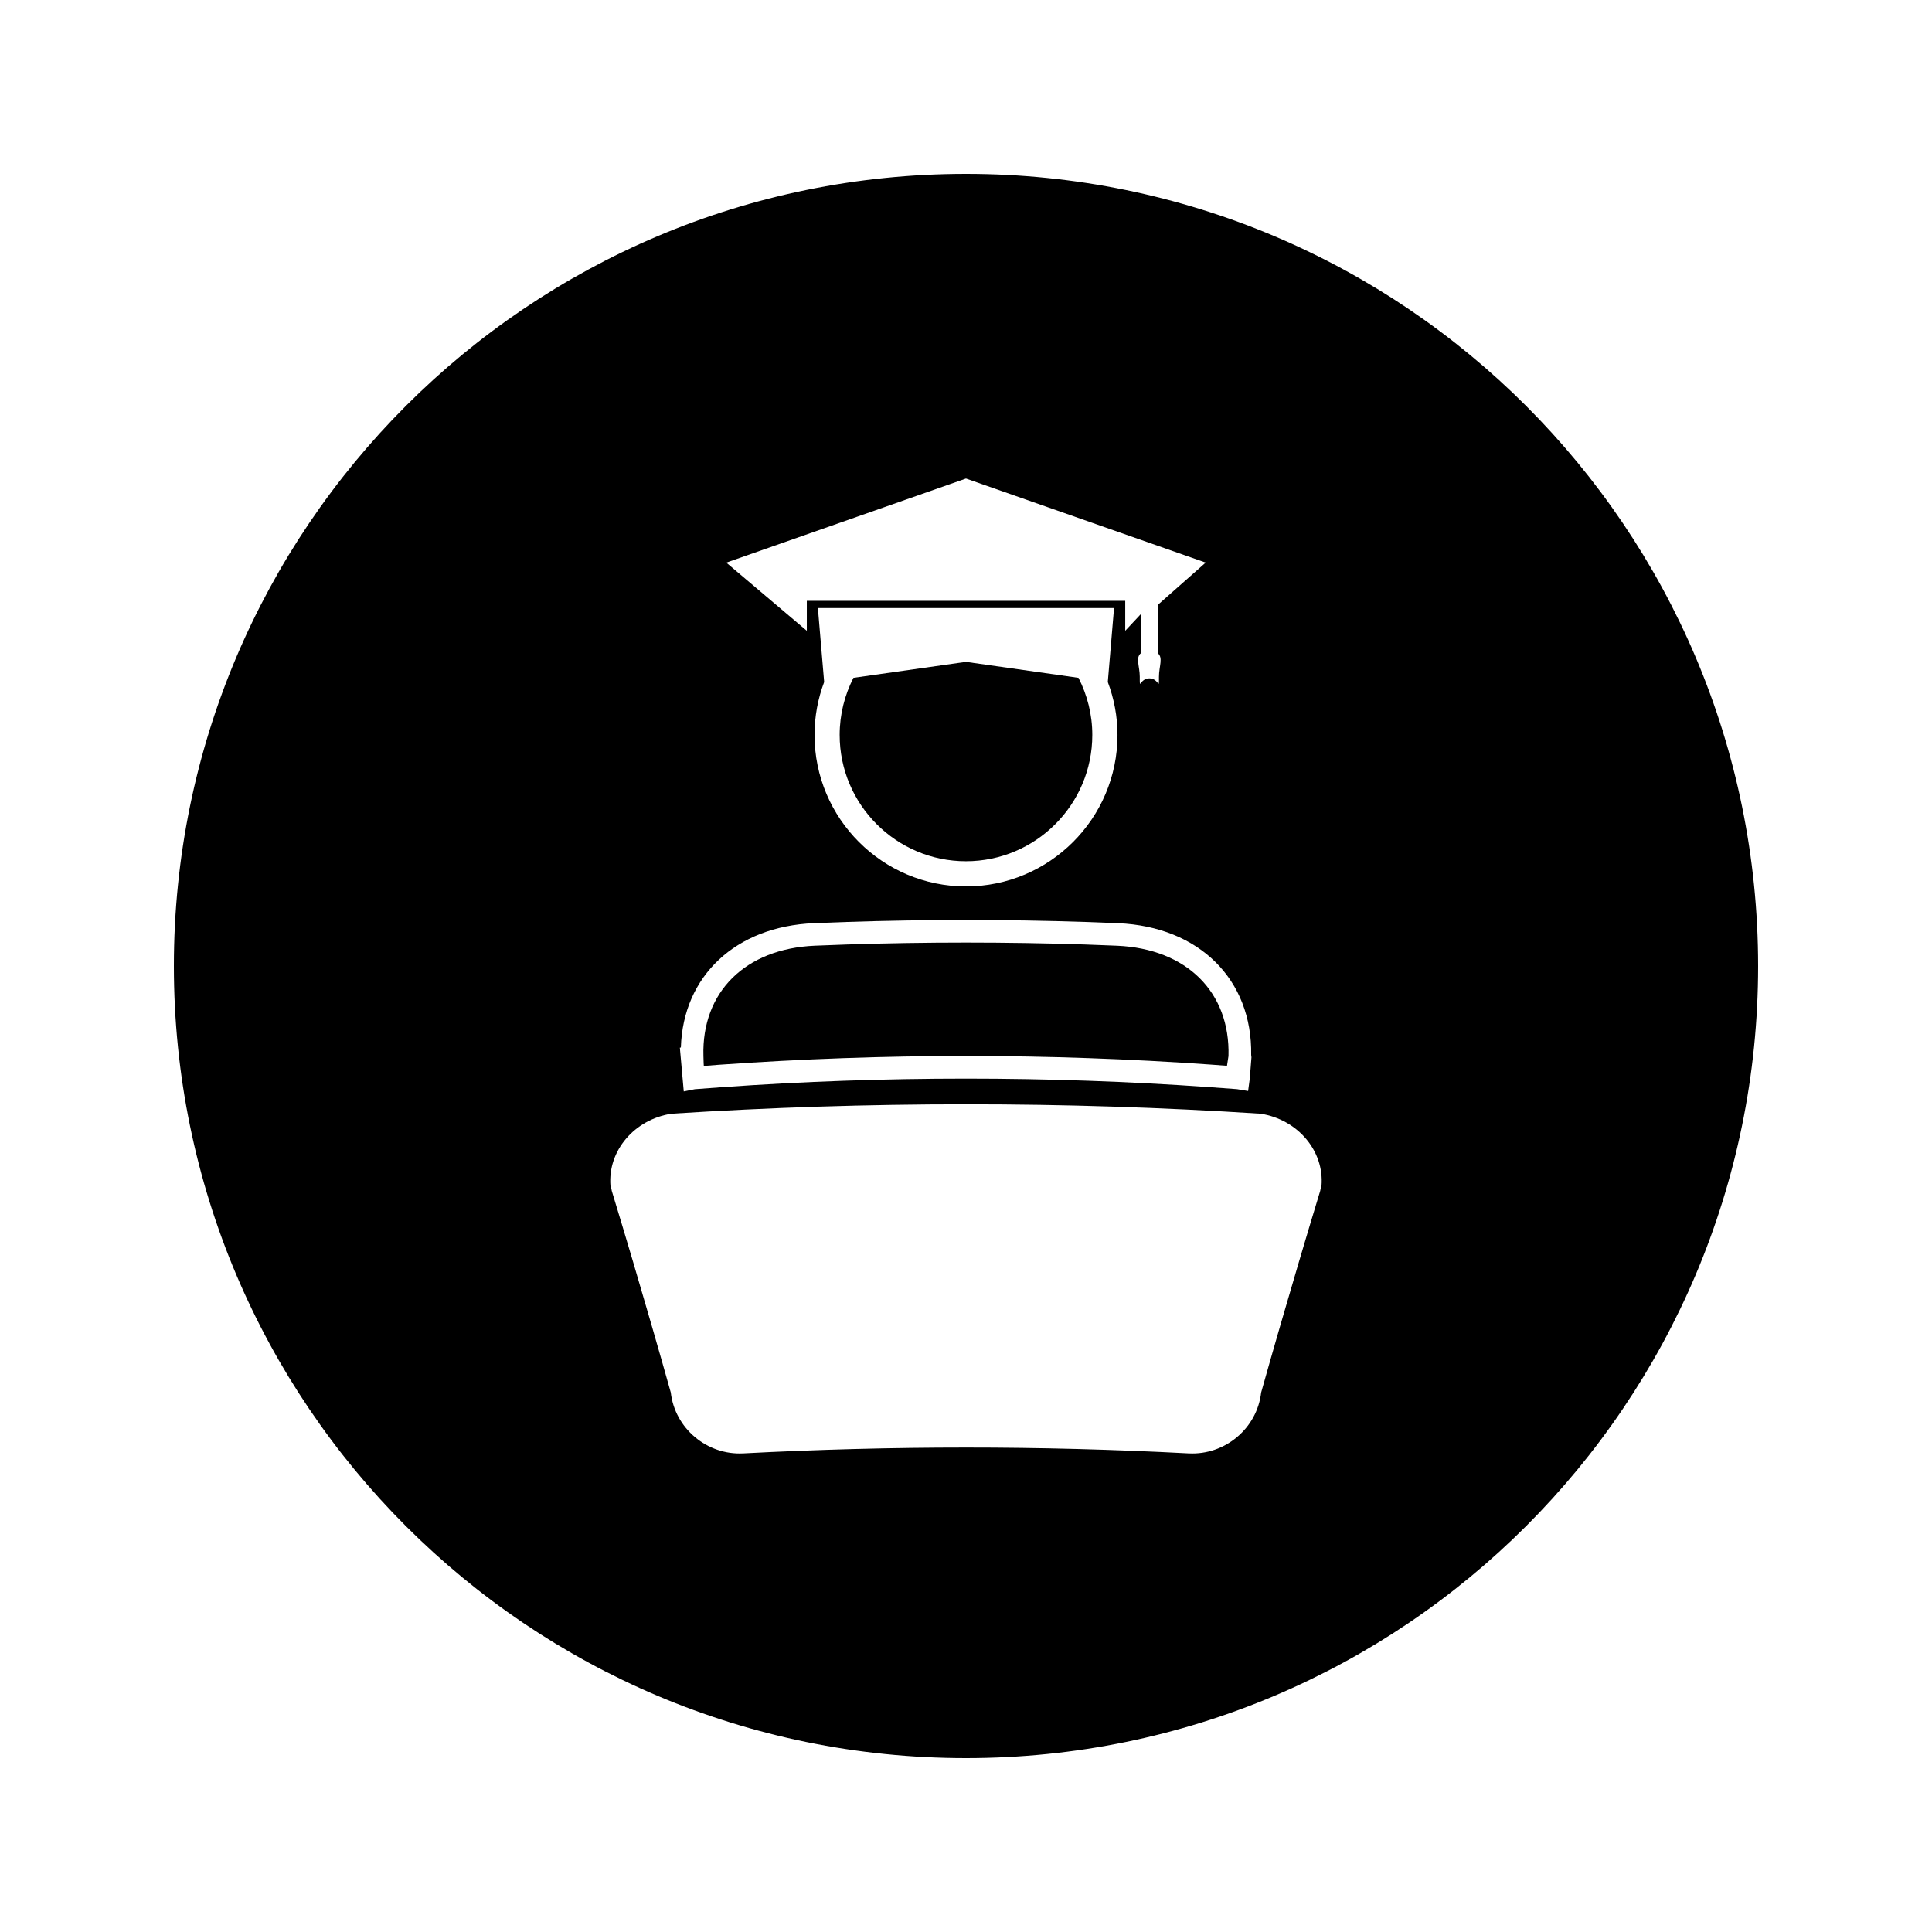
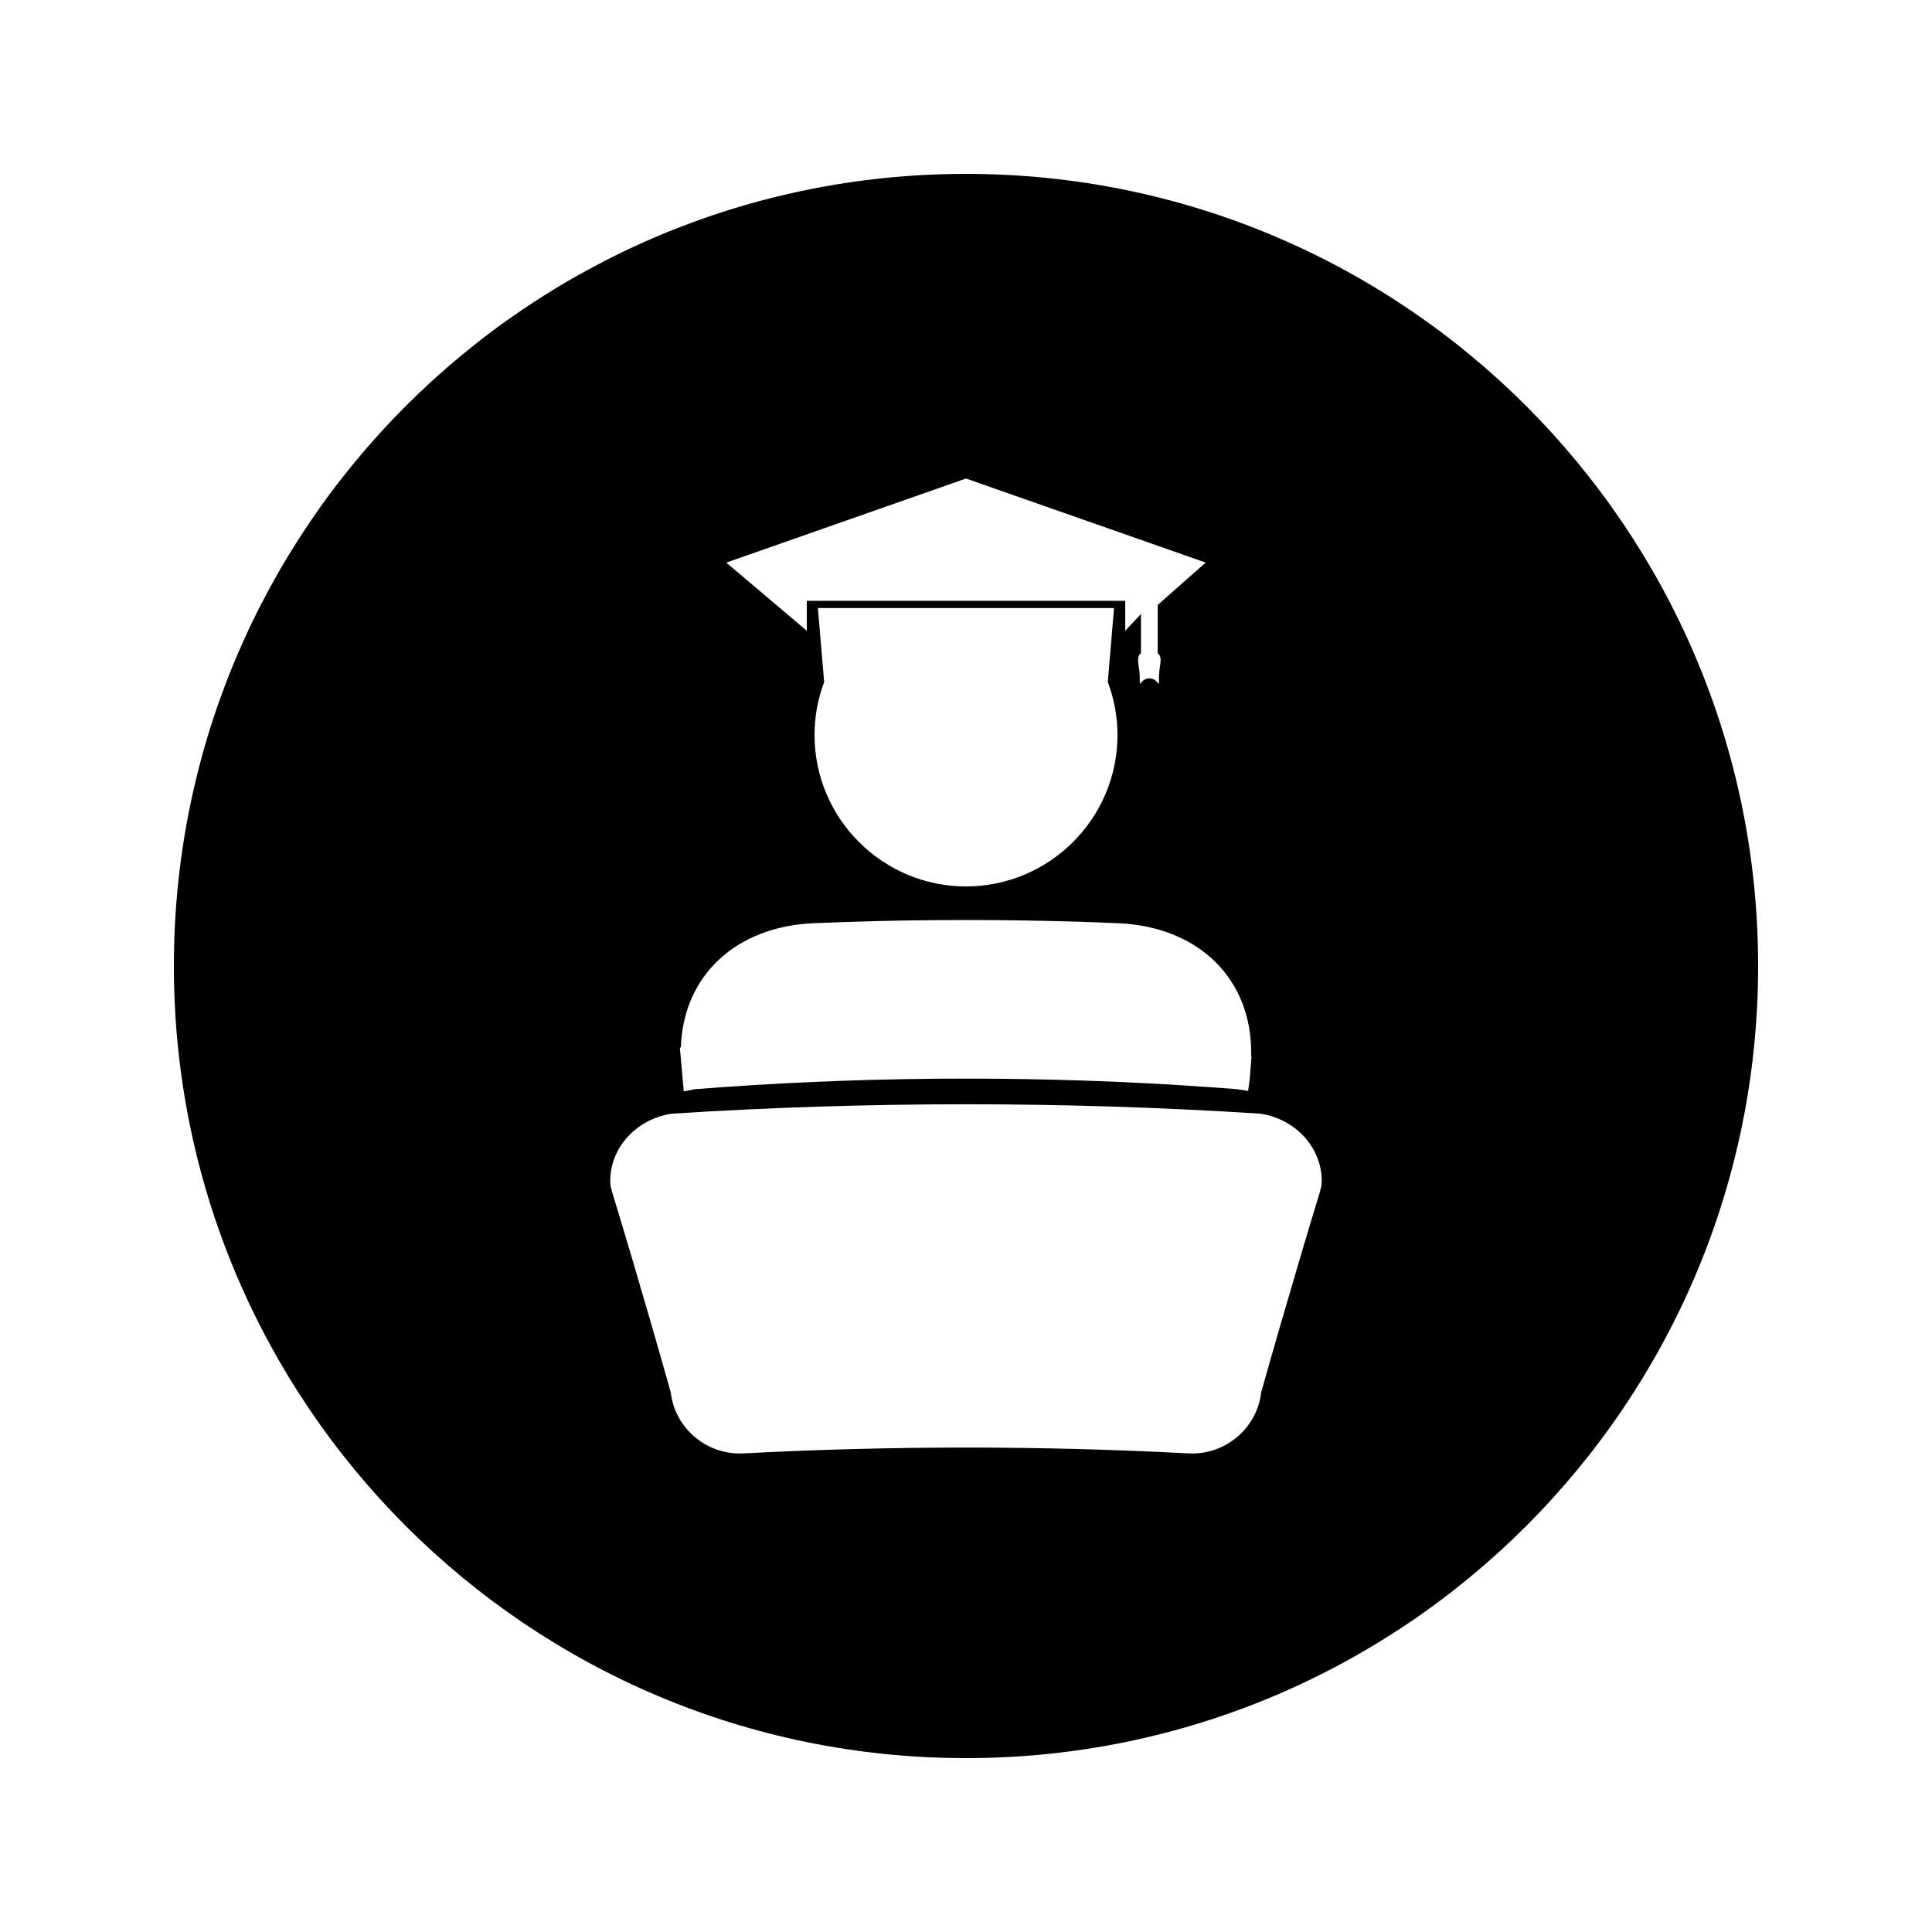
<svg xmlns="http://www.w3.org/2000/svg" fill="#000000" width="800px" height="800px" version="1.1" viewBox="144 144 512 512">
  <g>
-     <path d="m399.99 372.24c18.469 0 33.48-15.02 33.48-33.477 0-5.453-1.34-10.578-3.656-15.129l-29.824-4.234-29.824 4.234c-2.32 4.555-3.648 9.684-3.648 15.129 0 18.449 15.012 33.477 33.473 33.477z" />
-     <path d="m400 190.08c-115.93 0-209.92 93.988-209.92 209.92 0 115.94 93.988 209.92 209.92 209.92 115.94 0 209.92-93.98 209.92-209.92-0.004-115.93-93.984-209.92-209.92-209.92zm-0.008 80.734 63.527 22.277-12.715 11.23v12.77c1.512 1.195 0.332 3.527 0.332 6.238 0 3.93 0.074 0.441-2.547 0.441-2.617 0-2.539 3.484-2.539-0.441 0-2.719-1.191-5.043 0.316-6.238v-10.387l-4.168 4.457v-7.941h-84.383v7.941l-21.34-18.062zm-39.242 34.324h78.48l-1.652 19.602c1.645 4.371 2.57 9.102 2.57 14.031 0 22.141-18.023 40.141-40.152 40.141-22.133 0-40.137-18.012-40.137-40.141 0-4.938 0.906-9.656 2.551-14.027zm-36.312 116.45c0.586-18.926 14.469-32.055 35.258-32.938 2.906-0.117 5.82-0.23 8.738-0.324 20.656-0.688 42.488-0.684 63.125 0 2.922 0.102 5.84 0.203 8.742 0.332 21.496 0.914 35.609 14.926 35.273 34.93l0.074 0.594-0.395 5.07c-0.016 0.234-0.043 0.535-0.082 0.828l-0.41 3.039-2.938-0.484-7.332-0.535c-42.629-3.012-86.324-3.012-128.97 0l-7.379 0.547-2.938 0.586-1.035-11.586zm169.52 37.531c-0.031 0.156-0.066 0.324-0.09 0.469-1.914 6.293-3.805 12.594-5.664 18.898-3.402 11.488-6.742 23.008-9.988 34.547-1.082 9.504-9.59 16.633-19.172 16.129h-0.059-0.043c-19.637-1.035-39.285-1.543-58.957-1.543-19.66 0-39.312 0.516-58.949 1.543h-0.035-0.059c-9.582 0.504-18.086-6.629-19.176-16.129-3.227-11.508-6.566-23.004-9.945-34.469-1.883-6.328-3.769-12.664-5.695-18.977-0.027-0.137-0.062-0.305-0.082-0.453-0.09-0.289-0.172-0.578-0.262-0.875-0.754-9.305 6.34-17.602 16.164-19.117 25.988-1.668 52.02-2.5 78.059-2.5 26.031 0 52.066 0.82 78.059 2.5 9.812 1.516 16.91 9.82 16.145 19.129-0.078 0.277-0.168 0.566-0.25 0.848z" />
-     <path d="m330.52 426.49 3.988-0.316c44.09-3.129 87.48-3.066 130.39-0.047 1.422 0.109 2.844 0.211 4.266 0.32l0.398-2.582c0.477-16.973-11.117-28.445-29.535-29.238-2.891-0.125-5.785-0.23-8.68-0.332-20.492-0.672-42.203-0.672-62.723 0-2.898 0.094-5.793 0.203-8.684 0.324-18.414 0.793-30.012 12.27-29.523 29.227l0.059 1.945z" />
+     <path d="m400 190.08c-115.93 0-209.92 93.988-209.92 209.92 0 115.94 93.988 209.92 209.92 209.92 115.94 0 209.92-93.98 209.92-209.92-0.004-115.93-93.984-209.92-209.92-209.92zm-0.008 80.734 63.527 22.277-12.715 11.23v12.77c1.512 1.195 0.332 3.527 0.332 6.238 0 3.93 0.074 0.441-2.547 0.441-2.617 0-2.539 3.484-2.539-0.441 0-2.719-1.191-5.043 0.316-6.238v-10.387l-4.168 4.457v-7.941h-84.383v7.941l-21.34-18.062zm-39.242 34.324h78.48l-1.652 19.602c1.645 4.371 2.57 9.102 2.57 14.031 0 22.141-18.023 40.141-40.152 40.141-22.133 0-40.137-18.012-40.137-40.141 0-4.938 0.906-9.656 2.551-14.027zm-36.312 116.45c0.586-18.926 14.469-32.055 35.258-32.938 2.906-0.117 5.82-0.23 8.738-0.324 20.656-0.688 42.488-0.684 63.125 0 2.922 0.102 5.84 0.203 8.742 0.332 21.496 0.914 35.609 14.926 35.273 34.93l0.074 0.594-0.395 5.07c-0.016 0.234-0.043 0.535-0.082 0.828l-0.41 3.039-2.938-0.484-7.332-0.535c-42.629-3.012-86.324-3.012-128.97 0l-7.379 0.547-2.938 0.586-1.035-11.586zm169.52 37.531c-0.031 0.156-0.066 0.324-0.09 0.469-1.914 6.293-3.805 12.594-5.664 18.898-3.402 11.488-6.742 23.008-9.988 34.547-1.082 9.504-9.59 16.633-19.172 16.129h-0.059-0.043c-19.637-1.035-39.285-1.543-58.957-1.543-19.66 0-39.312 0.516-58.949 1.543h-0.035-0.059c-9.582 0.504-18.086-6.629-19.176-16.129-3.227-11.508-6.566-23.004-9.945-34.469-1.883-6.328-3.769-12.664-5.695-18.977-0.027-0.137-0.062-0.305-0.082-0.453-0.09-0.289-0.172-0.578-0.262-0.875-0.754-9.305 6.34-17.602 16.164-19.117 25.988-1.668 52.02-2.5 78.059-2.5 26.031 0 52.066 0.82 78.059 2.5 9.812 1.516 16.91 9.82 16.145 19.129-0.078 0.277-0.168 0.566-0.25 0.848" />
  </g>
</svg>